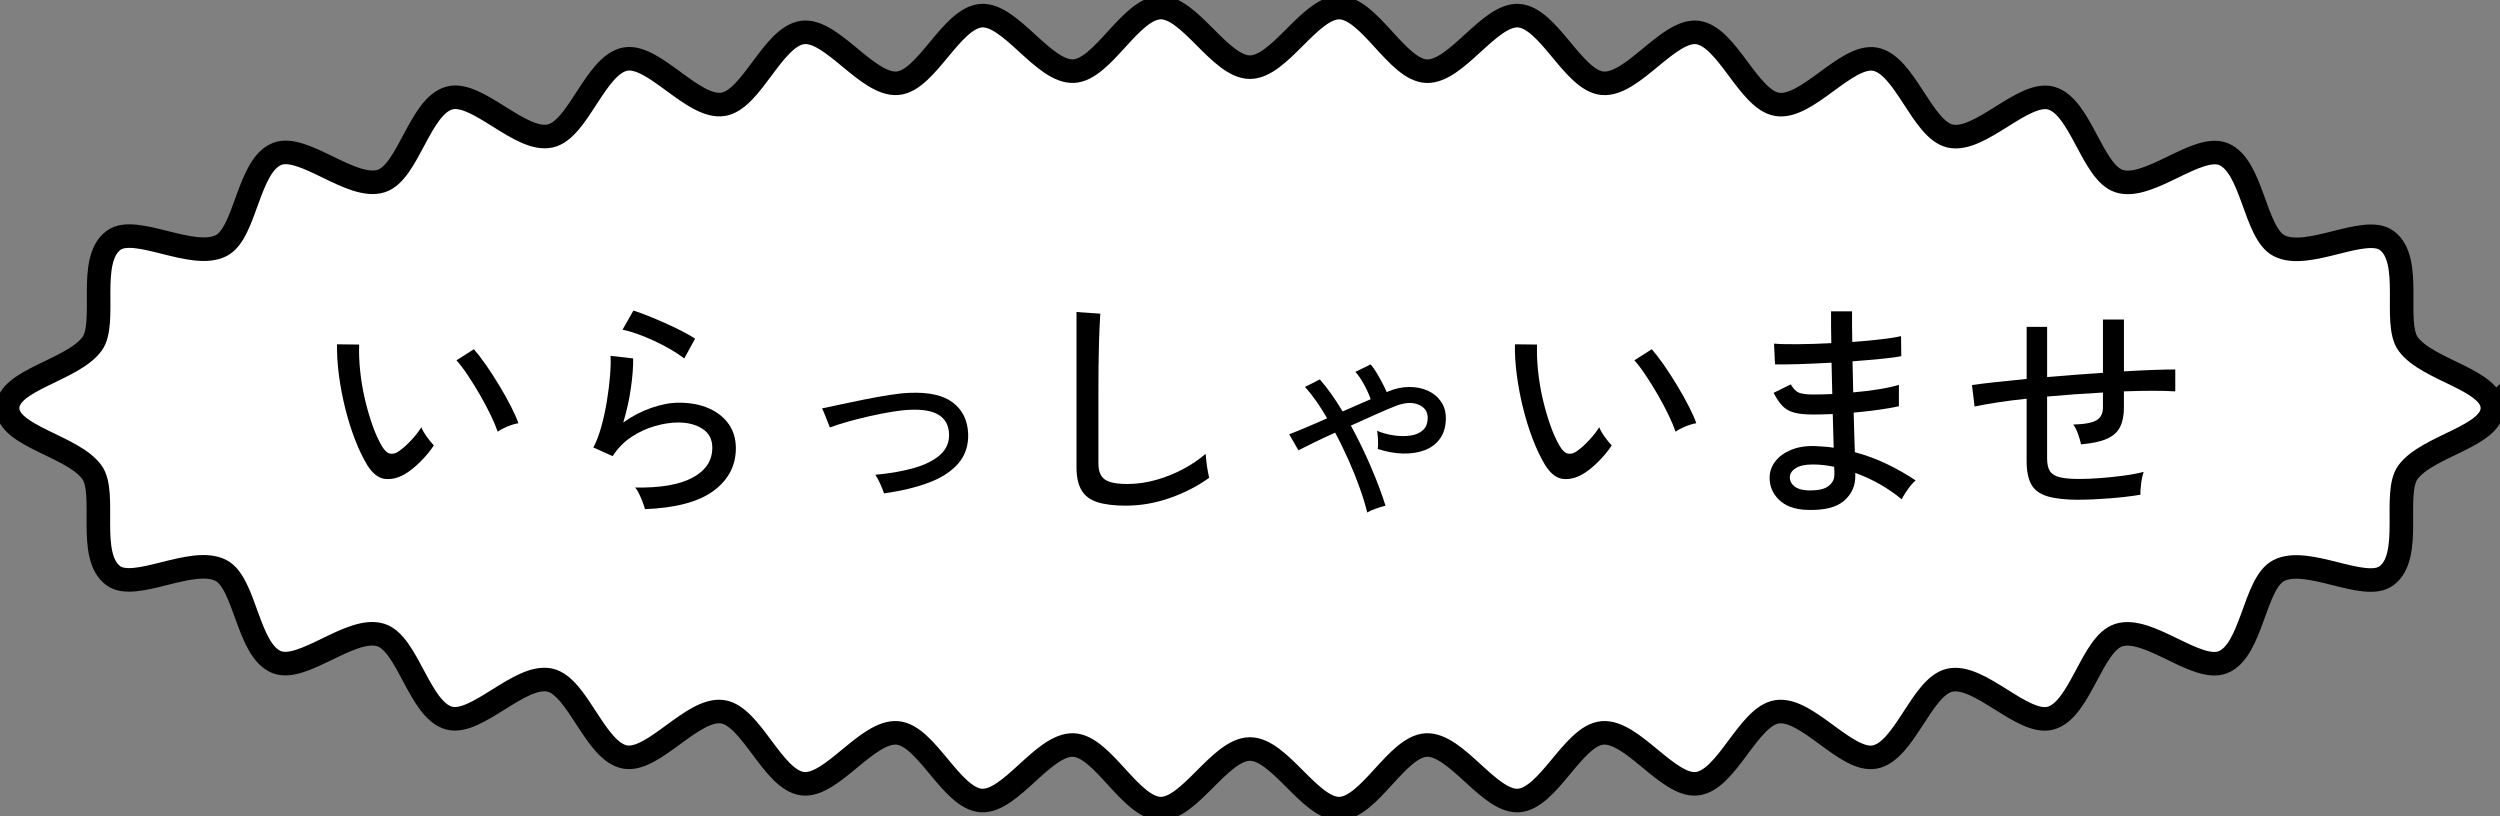
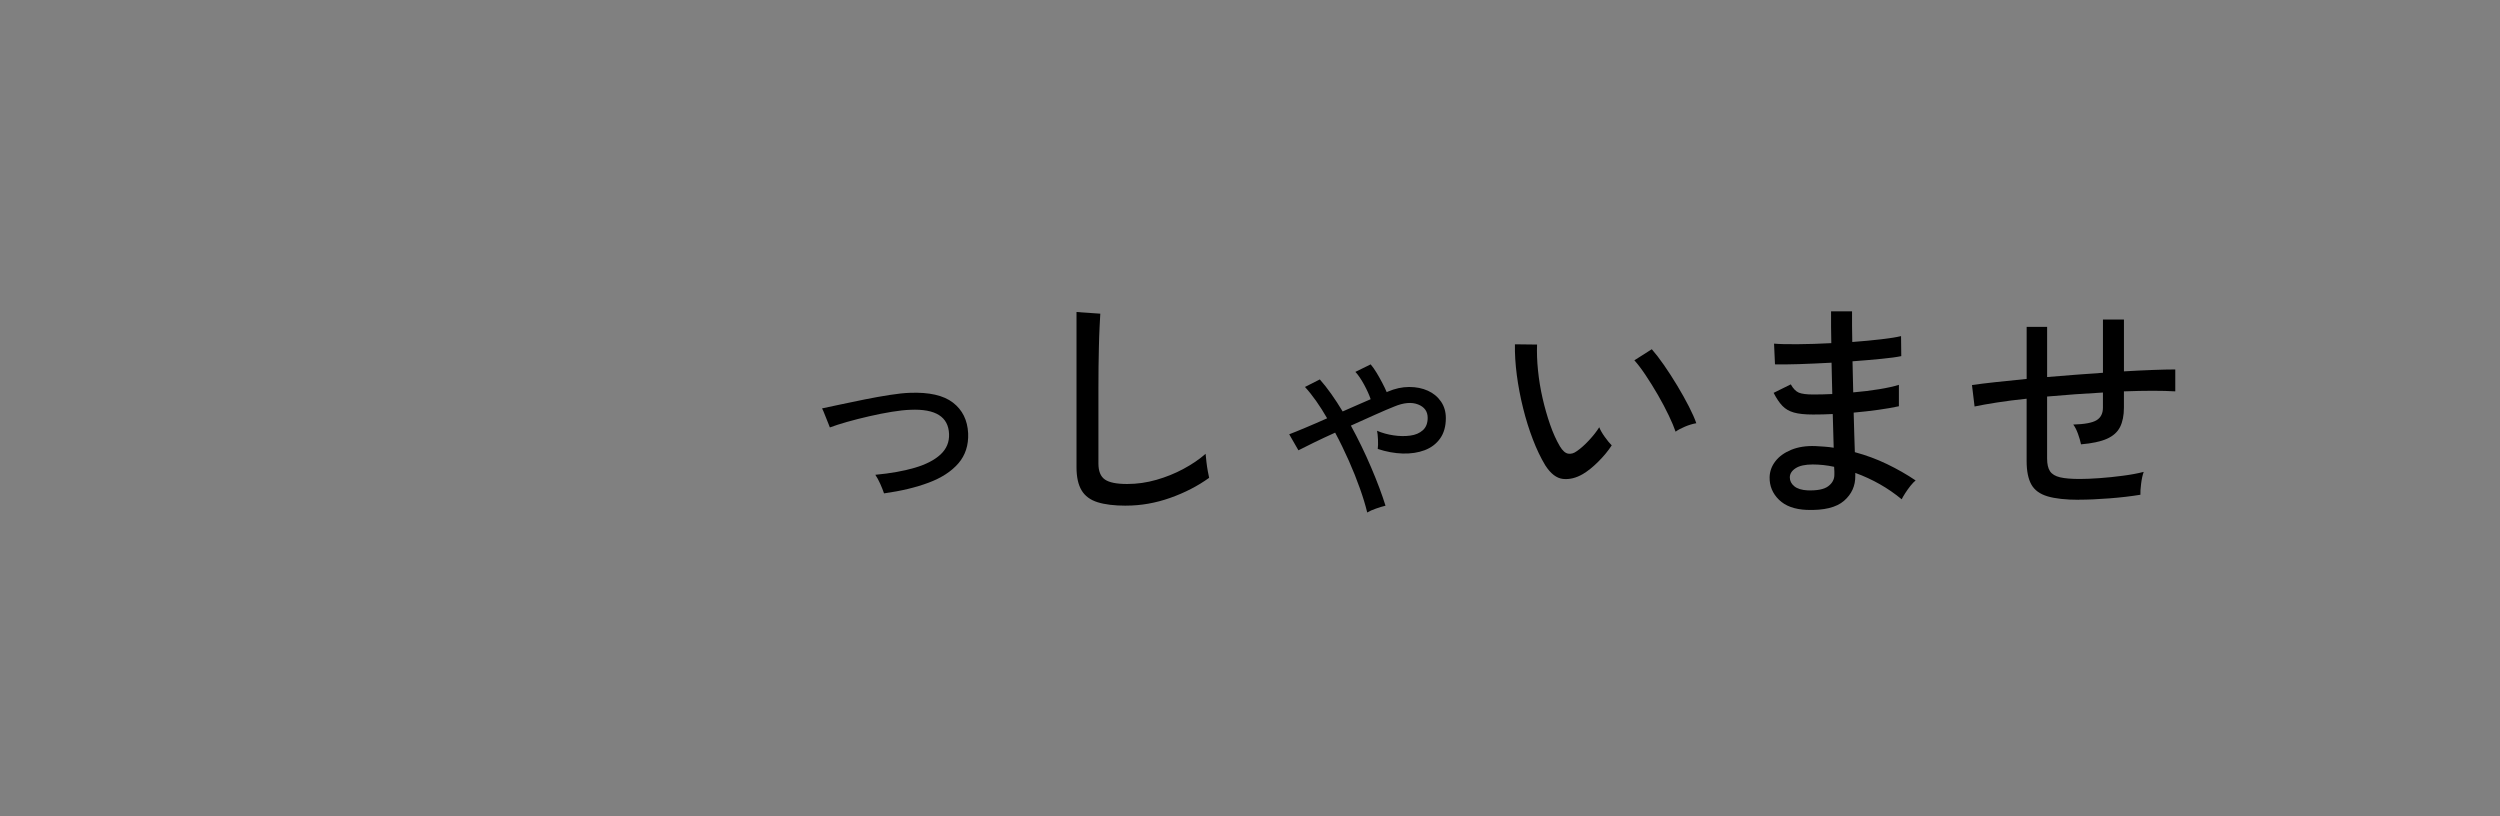
<svg xmlns="http://www.w3.org/2000/svg" id="_レイヤー_2" viewBox="0 0 106.121 34.647">
  <rect x="0" y="0" width="106.121" height="34.647" fill="#808080" stroke="none" />
  <defs>
    <style>.cls-1{fill:none;}.cls-2{clip-path:url(#clippath);}.cls-3{fill:#fff;stroke:#000;stroke-miterlimit:10;}.cls-4{isolation:isolate;}</style>
    <clipPath id="clippath">
-       <rect class="cls-1" width="106.121" height="34.647" />
-     </clipPath>
+       </clipPath>
  </defs>
  <g id="_レイヤー_1-2">
    <g class="cls-2">
      <path class="cls-3" d="m105.799,17.322c0,1.2-2.758,1.6-3.584,2.722-.662.9.221,3.568-.918,4.4-.927.678-3.353-.85-4.568-.224-1.046.539-1.129,3.4-2.371,3.89-1.11.442-3.166-1.553-4.42-1.15-1.151.37-1.636,3.191-2.9,3.525-1.177.312-3.006-1.892-4.272-1.613-1.195.263-1.922,3.032-3.191,3.263-1.208.221-2.87-2.111-4.141-1.921-1.22.183-2.123,2.9-3.395,3.053-1.228.148-2.753-2.275-4.026-2.156-1.235.116-2.281,2.782-3.553,2.869-1.239.085-2.642-2.412-3.914-2.355-1.244.056-2.416,2.67-3.687,2.7-1.246.028-2.534-2.531-3.8-2.531s-2.555,2.558-3.8,2.531c-1.272-.028-2.444-2.642-3.688-2.7-1.272-.057-2.676,2.439-3.916,2.355-1.273-.087-2.319-2.753-3.554-2.869-1.272-.12-2.8,2.3-4.025,2.156-1.272-.153-2.175-2.871-3.4-3.054-1.272-.19-2.935,2.141-4.145,1.92-1.27-.232-2-3-3.192-3.264-1.266-.279-3.1,1.925-4.272,1.613-1.262-.334-1.747-3.155-2.9-3.526-1.255-.4-3.311,1.591-4.421,1.149-1.241-.495-1.323-3.351-2.368-3.89-1.214-.626-3.64.9-4.566.224-1.138-.833-.254-3.5-.915-4.4-.818-1.117-3.575-1.517-3.575-2.717s2.758-1.6,3.584-2.722c.662-.9-.221-3.568.918-4.4.927-.678,3.353.85,4.568.224,1.046-.539,1.129-3.4,2.371-3.89,1.11-.442,3.166,1.553,4.42,1.15,1.151-.37,1.636-3.191,2.9-3.525,1.177-.312,3.006,1.892,4.272,1.613,1.195-.263,1.922-3.032,3.191-3.263,1.208-.221,2.87,2.111,4.141,1.921,1.22-.183,2.123-2.9,3.395-3.053,1.228-.148,2.753,2.275,4.026,2.156,1.231-.111,2.277-2.78,3.549-2.868,1.24-.085,2.642,2.412,3.914,2.355,1.244-.056,2.416-2.67,3.687-2.7,1.246-.028,2.534,2.531,3.8,2.531s2.558-2.557,3.804-2.529c1.272.028,2.444,2.642,3.688,2.7,1.272.055,2.672-2.442,3.916-2.357,1.273.088,2.32,2.757,3.556,2.869,1.272.12,2.8-2.3,4.025-2.156,1.272.153,2.175,2.871,3.4,3.054,1.272.19,2.935-2.141,4.145-1.92,1.27.232,2,3,3.192,3.264,1.266.279,3.1-1.925,4.272-1.613,1.262.334,1.747,3.155,2.9,3.526,1.255.4,3.311-1.591,4.421-1.149,1.241.495,1.323,3.351,2.368,3.89,1.214.626,3.64-.9,4.566-.224,1.138.833.254,3.5.915,4.4.816,1.116,3.573,1.521,3.573,2.716Z" />
    </g>
    <g class="cls-4">
      <g class="cls-4">
-         <path d="m17.186,20.125c-.287.166-.566.234-.84.205-.273-.03-.523-.222-.75-.575-.193-.32-.37-.688-.53-1.105-.16-.416-.299-.859-.415-1.33-.117-.47-.205-.937-.265-1.399-.06-.464-.087-.898-.08-1.306l.94.011c-.013.34,0,.706.04,1.1s.105.787.195,1.18c.09.394.197.767.32,1.12.123.354.262.66.415.92.113.187.23.29.35.311.12.02.24-.014.36-.101.167-.113.341-.268.525-.465.183-.196.328-.382.435-.555.046.12.125.257.235.41s.208.273.295.359c-.146.227-.335.455-.565.686-.23.229-.452.408-.665.535Zm3.94-1.801c-.06-.18-.157-.409-.29-.689-.134-.28-.287-.57-.46-.87s-.348-.582-.525-.845c-.177-.264-.335-.472-.475-.625l.74-.471c.153.174.325.397.515.67.19.273.378.565.565.875.187.311.352.605.495.886.143.279.248.517.315.71-.154.026-.313.075-.48.144-.167.07-.3.142-.4.215Z" />
-         <path d="m27.376,21.614c-.013-.066-.043-.161-.09-.284-.047-.124-.098-.245-.155-.365s-.115-.21-.175-.271c1.073.021,1.888-.12,2.445-.42.556-.3.835-.723.835-1.27,0-.354-.139-.62-.415-.8-.277-.181-.622-.27-1.035-.27-.3,0-.626.05-.98.15-.354.1-.688.255-1.005.465-.317.21-.582.481-.795.814l-.82-.37c.127-.232.238-.522.335-.869.097-.346.177-.711.24-1.095.063-.383.108-.745.135-1.085.027-.34.034-.62.02-.84l.96.11c.007.34-.025.758-.095,1.255s-.179.985-.325,1.465c.374-.267.77-.474,1.19-.62.42-.146.81-.22,1.17-.22.493,0,.921.082,1.285.245s.644.389.84.674c.196.287.295.623.295,1.01,0,.74-.315,1.344-.945,1.811-.63.466-1.602.727-2.915.779Zm1.67-6.399c-.154-.12-.342-.245-.565-.375-.223-.13-.46-.254-.71-.37s-.493-.217-.73-.3c-.236-.084-.441-.142-.615-.176l.46-.81c.16.047.356.117.59.21.233.094.479.197.735.311.256.113.498.228.725.345.227.116.417.225.57.325l-.46.84Z" />
        <path d="m37.526,20.944c-.04-.12-.094-.255-.16-.404-.067-.15-.137-.278-.21-.386.646-.06,1.207-.16,1.68-.3.473-.14.836-.328,1.09-.564.253-.237.373-.525.36-.865-.027-.733-.573-1.077-1.64-1.03-.22.007-.483.035-.79.085s-.626.113-.96.19c-.333.076-.646.156-.94.239-.293.084-.537.162-.73.235,0-.007-.017-.05-.05-.13-.034-.08-.07-.171-.11-.275-.04-.103-.077-.194-.11-.274s-.053-.123-.06-.13c.193-.04.452-.096.775-.165.323-.07.668-.142,1.035-.215.367-.074.72-.137,1.06-.19s.624-.083.85-.09c.82-.033,1.432.104,1.835.415.403.31.618.745.645,1.304.02.507-.119.932-.415,1.275-.297.343-.717.616-1.26.819-.543.204-1.175.355-1.895.455Z" />
        <path d="m47.796,21.465c-.494,0-.895-.049-1.205-.146s-.537-.265-.68-.505-.215-.566-.215-.979v-6.59l1.01.07c-.006.106-.017.294-.03.561-.014.267-.023.56-.03.88-.006.246-.012.519-.015.814-.003.297-.005.612-.005.945v3.16c0,.326.092.554.275.68.183.127.498.19.945.19.42,0,.833-.059,1.24-.176.406-.116.79-.271,1.15-.465.36-.193.673-.406.94-.64.006.087.018.2.035.34.016.14.036.275.06.405s.042.222.055.274c-.48.347-1.03.631-1.65.851s-1.247.33-1.88.33Z" />
        <path d="m58.036,21.755c-.073-.307-.177-.648-.311-1.025-.133-.376-.29-.769-.47-1.175s-.373-.804-.58-1.19c-.326.147-.63.289-.91.426-.279.137-.496.244-.649.324l-.391-.68c.174-.066.403-.16.69-.28.286-.12.593-.252.92-.399-.153-.267-.31-.514-.47-.74s-.317-.423-.471-.59l.631-.32c.159.18.321.385.484.615.163.229.325.479.485.745.213-.094.422-.186.625-.275s.392-.172.564-.245c-.06-.18-.153-.387-.279-.62-.127-.232-.25-.413-.37-.54l.649-.319c.08.093.164.212.25.354.087.144.169.289.245.436.077.146.139.276.186.39l.04-.02c.312-.134.618-.2.915-.2s.562.054.795.16.418.26.555.46c.137.199.205.434.205.699,0,.353-.082.643-.245.87-.163.228-.382.392-.655.495s-.583.15-.93.141c-.347-.011-.7-.075-1.06-.195.013-.1.017-.231.01-.396-.007-.163-.021-.288-.04-.375.22.094.455.159.705.195.25.037.484.04.705.01.22-.029.398-.106.535-.229.136-.123.204-.298.204-.525,0-.273-.137-.463-.409-.569-.273-.107-.61-.077-1.011.09-.22.087-.493.203-.819.35-.327.146-.667.3-1.021.459.313.573.601,1.165.86,1.775.26.609.463,1.151.61,1.625-.114.026-.247.066-.4.12-.153.053-.28.109-.38.17Z" />
        <path d="m67.186,20.125c-.286.166-.566.234-.84.205-.273-.03-.523-.222-.75-.575-.193-.32-.37-.688-.529-1.105-.16-.416-.299-.859-.415-1.33-.117-.47-.205-.937-.266-1.399-.06-.464-.087-.898-.08-1.306l.94.011c-.014.34,0,.706.04,1.1s.104.787.194,1.18c.091.394.197.767.32,1.12.123.354.262.66.415.92.113.187.23.29.351.311.119.02.239-.014.359-.101.167-.113.342-.268.525-.465.183-.196.328-.382.435-.555.047.12.125.257.235.41.109.153.208.273.295.359-.146.227-.335.455-.565.686s-.451.408-.665.535Zm3.94-1.801c-.06-.18-.157-.409-.29-.689-.134-.28-.287-.57-.46-.87-.174-.3-.349-.582-.525-.845-.177-.264-.335-.472-.475-.625l.74-.471c.153.174.325.397.515.67.19.273.378.565.565.875.187.311.352.605.495.886.143.279.248.517.314.71-.153.026-.313.075-.479.144-.167.07-.301.142-.4.215Z" />
        <path d="m76.706,21.645c-.521-.02-.917-.163-1.19-.43s-.406-.587-.399-.96c.006-.247.088-.472.245-.675.156-.204.38-.365.67-.485s.631-.174,1.024-.16c.134.007.266.015.396.025.13.01.258.024.385.045l-.04-1.43c-.14.007-.28.012-.42.016-.14.003-.28.005-.42.005-.34,0-.61-.028-.811-.085-.199-.057-.363-.151-.489-.285-.127-.133-.25-.316-.37-.55l.729-.36c.101.18.214.297.34.351.127.053.334.079.62.079.127,0,.257,0,.391-.005.133-.003.27-.008.41-.015-.007-.22-.012-.441-.016-.665-.003-.224-.008-.445-.015-.665-.487.026-.947.047-1.38.061-.434.013-.773.017-1.021.01l-.04-.88c.227.02.562.028,1.005.024.443-.003.919-.018,1.426-.045-.007-.233-.011-.465-.011-.695v-.654h.891v.625c0,.217.003.441.01.675.446-.033.856-.071,1.229-.115.374-.043.653-.088.841-.135l.01.85c-.187.04-.467.079-.84.115-.374.037-.784.072-1.23.105.014.446.023.887.03,1.319.394-.033.762-.078,1.104-.135.344-.057.622-.118.835-.185v.909c-.246.054-.534.104-.864.15s-.682.087-1.056.12c.007.32.016.622.025.905s.019.541.025.774c.473.127.928.295,1.364.505s.842.442,1.216.695c-.061.047-.132.122-.216.225-.083.104-.159.211-.229.32-.07.11-.118.195-.146.255-.58-.479-1.236-.853-1.97-1.12v.12c.007.427-.153.782-.479,1.065-.327.283-.851.411-1.57.385Zm.03-.83c.406.014.696-.045.869-.175.174-.13.261-.292.261-.485v-.145c0-.057-.004-.122-.011-.195-.153-.033-.307-.059-.46-.075s-.303-.024-.449-.024c-.32,0-.562.053-.726.16-.163.106-.245.236-.245.39,0,.146.063.271.19.375s.316.162.57.175Z" />
        <path d="m88.256,21.215c-.566,0-1.014-.049-1.34-.146-.327-.097-.557-.265-.69-.505-.133-.24-.199-.57-.199-.99v-2.649c-.454.047-.872.1-1.256.16-.383.06-.701.116-.954.17l-.11-.91c.273-.04.61-.082,1.01-.125.4-.043.837-.089,1.311-.135v-2.21h.869v2.13c.394-.033.79-.065,1.19-.096.4-.029.793-.058,1.18-.085v-2.26h.891v2.2c.446-.026.858-.047,1.234-.06.377-.014.691-.021.945-.021v.93c-.547-.033-1.273-.033-2.18,0v.69c0,.333-.056.608-.165.825-.11.217-.297.383-.561.5-.263.116-.628.194-1.095.234-.026-.133-.07-.283-.13-.449-.061-.167-.127-.297-.2-.391.48-.013.811-.075.99-.184.18-.11.27-.288.27-.535v-.64c-.387.02-.779.045-1.18.074-.4.03-.797.062-1.19.096v2.629c0,.24.042.422.125.545.084.123.226.208.426.255.199.047.479.07.84.07.233,0,.512-.012.835-.035s.651-.057.984-.101c.334-.043.631-.098.891-.165-.047.127-.084.294-.11.5-.026.207-.036.364-.03.471-.406.066-.848.118-1.324.154-.477.037-.902.056-1.275.056Z" />
      </g>
    </g>
  </g>
</svg>